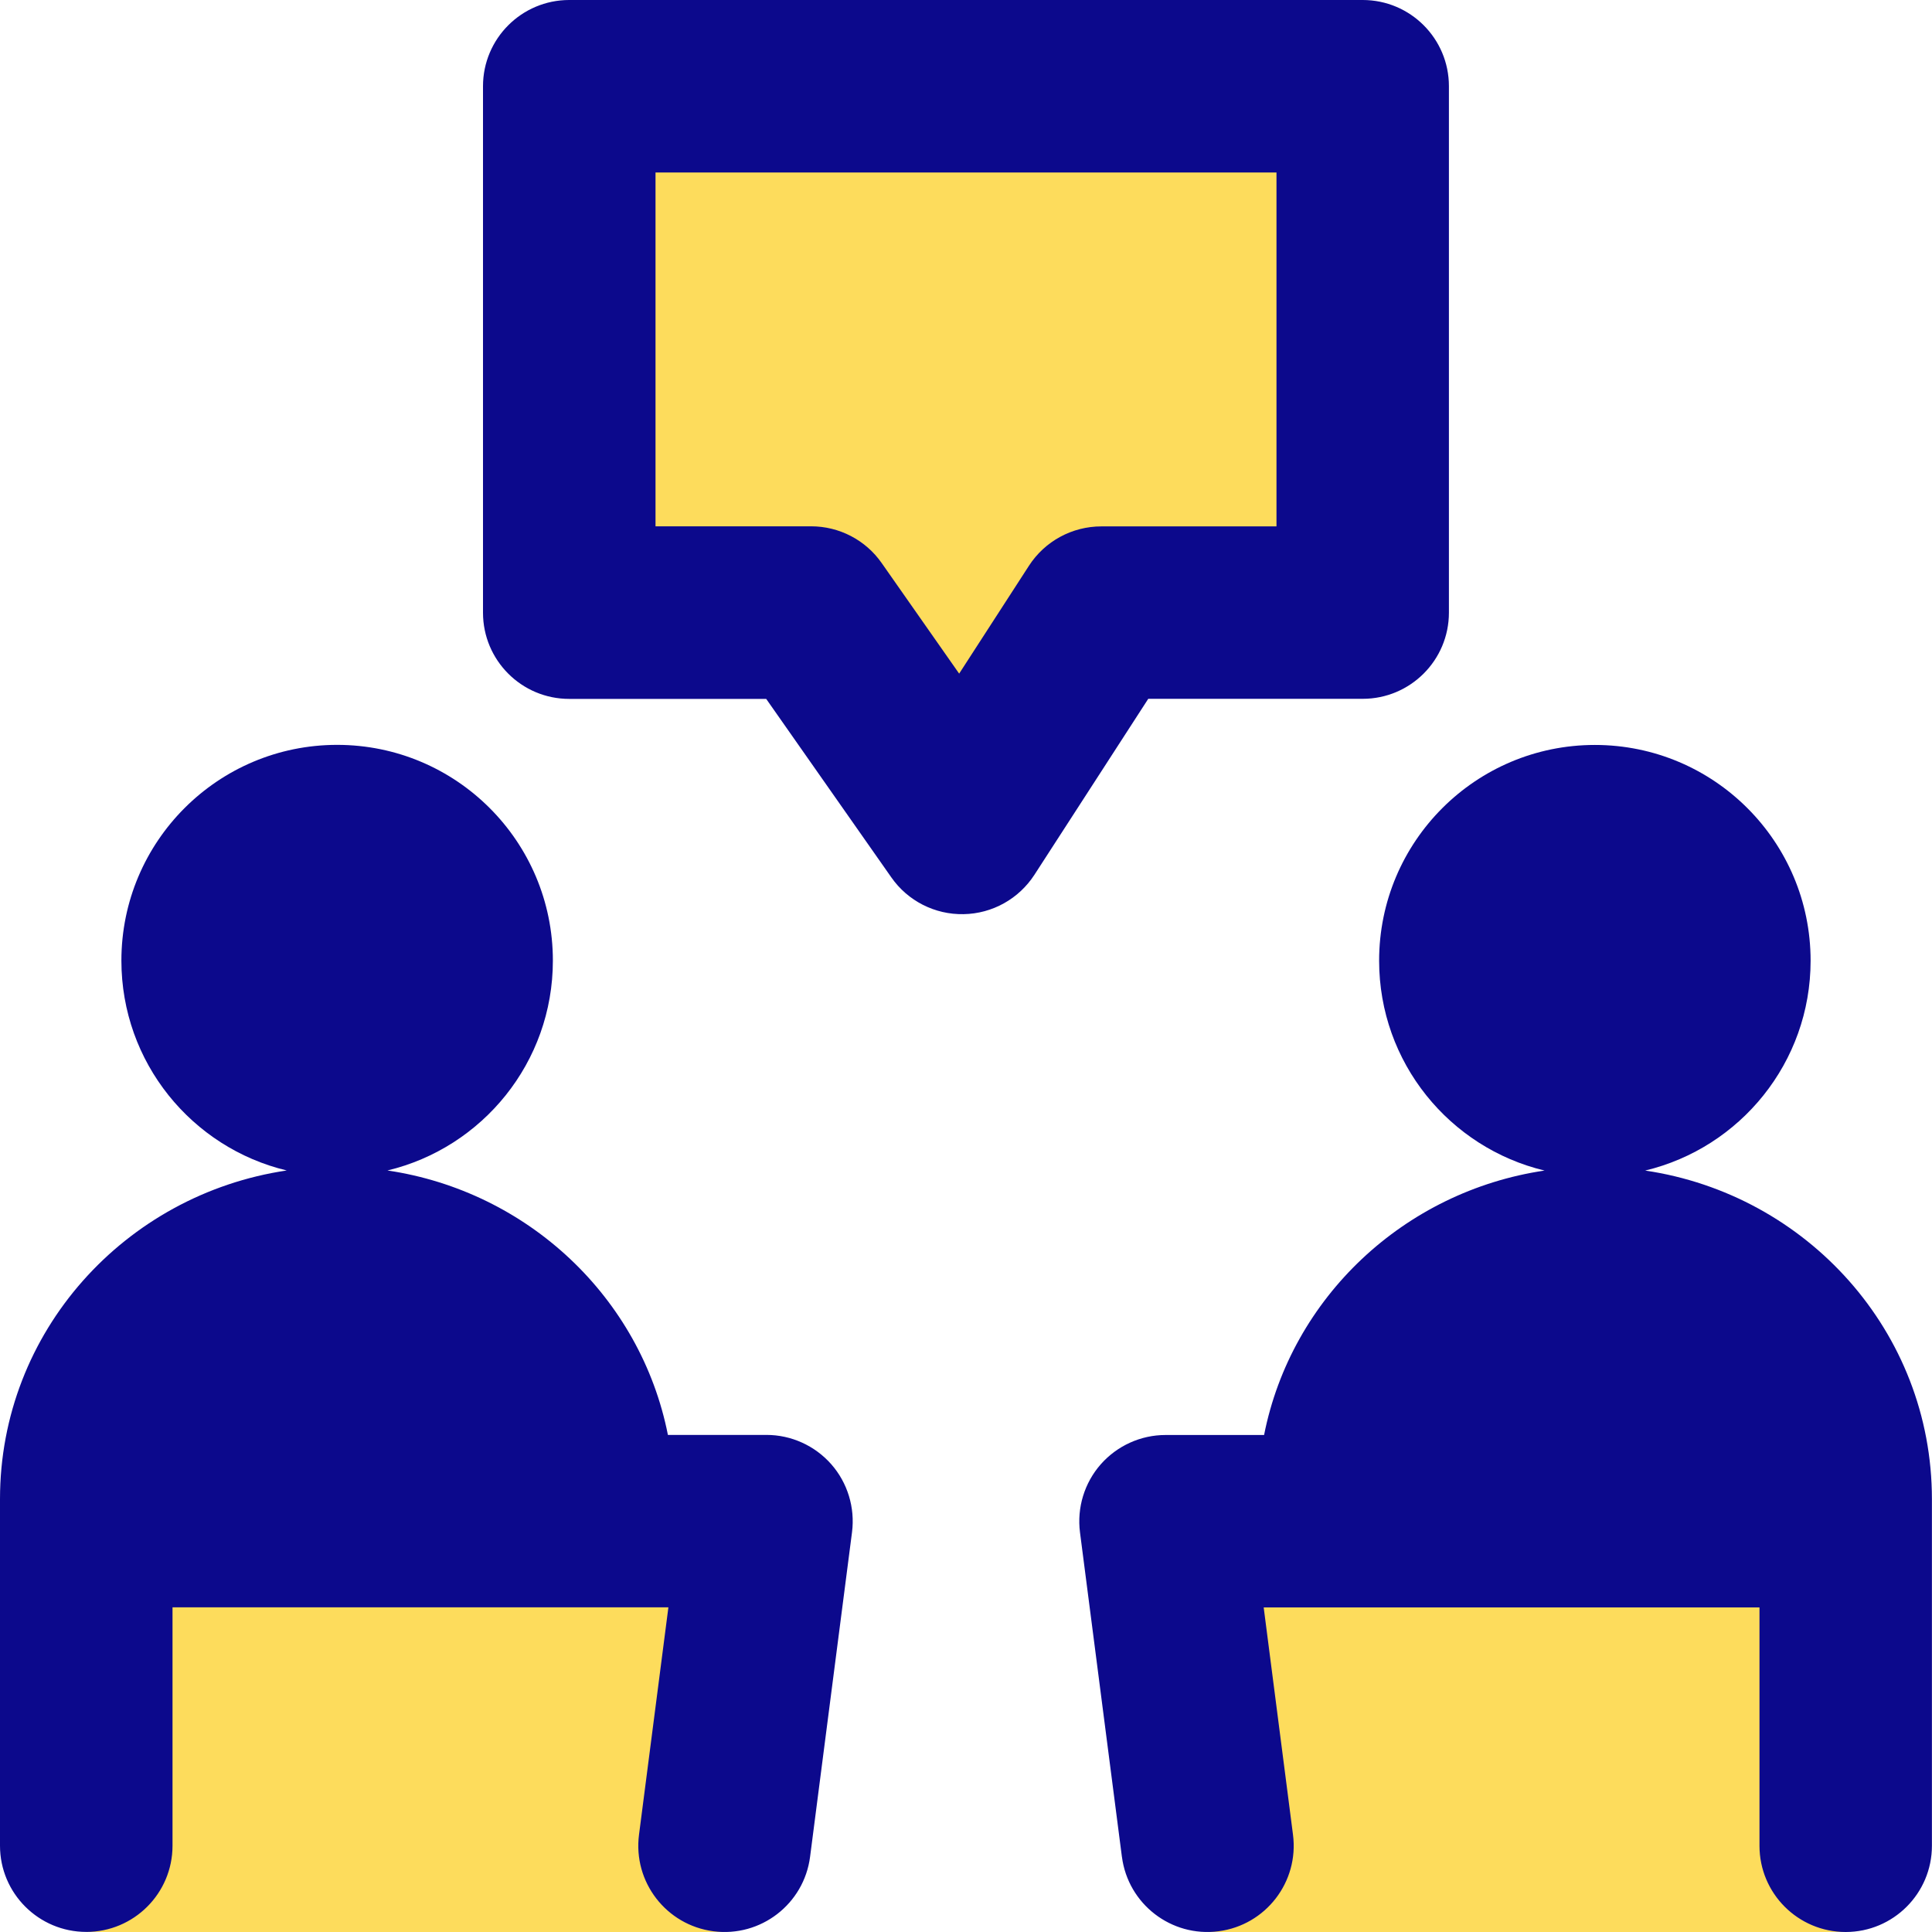
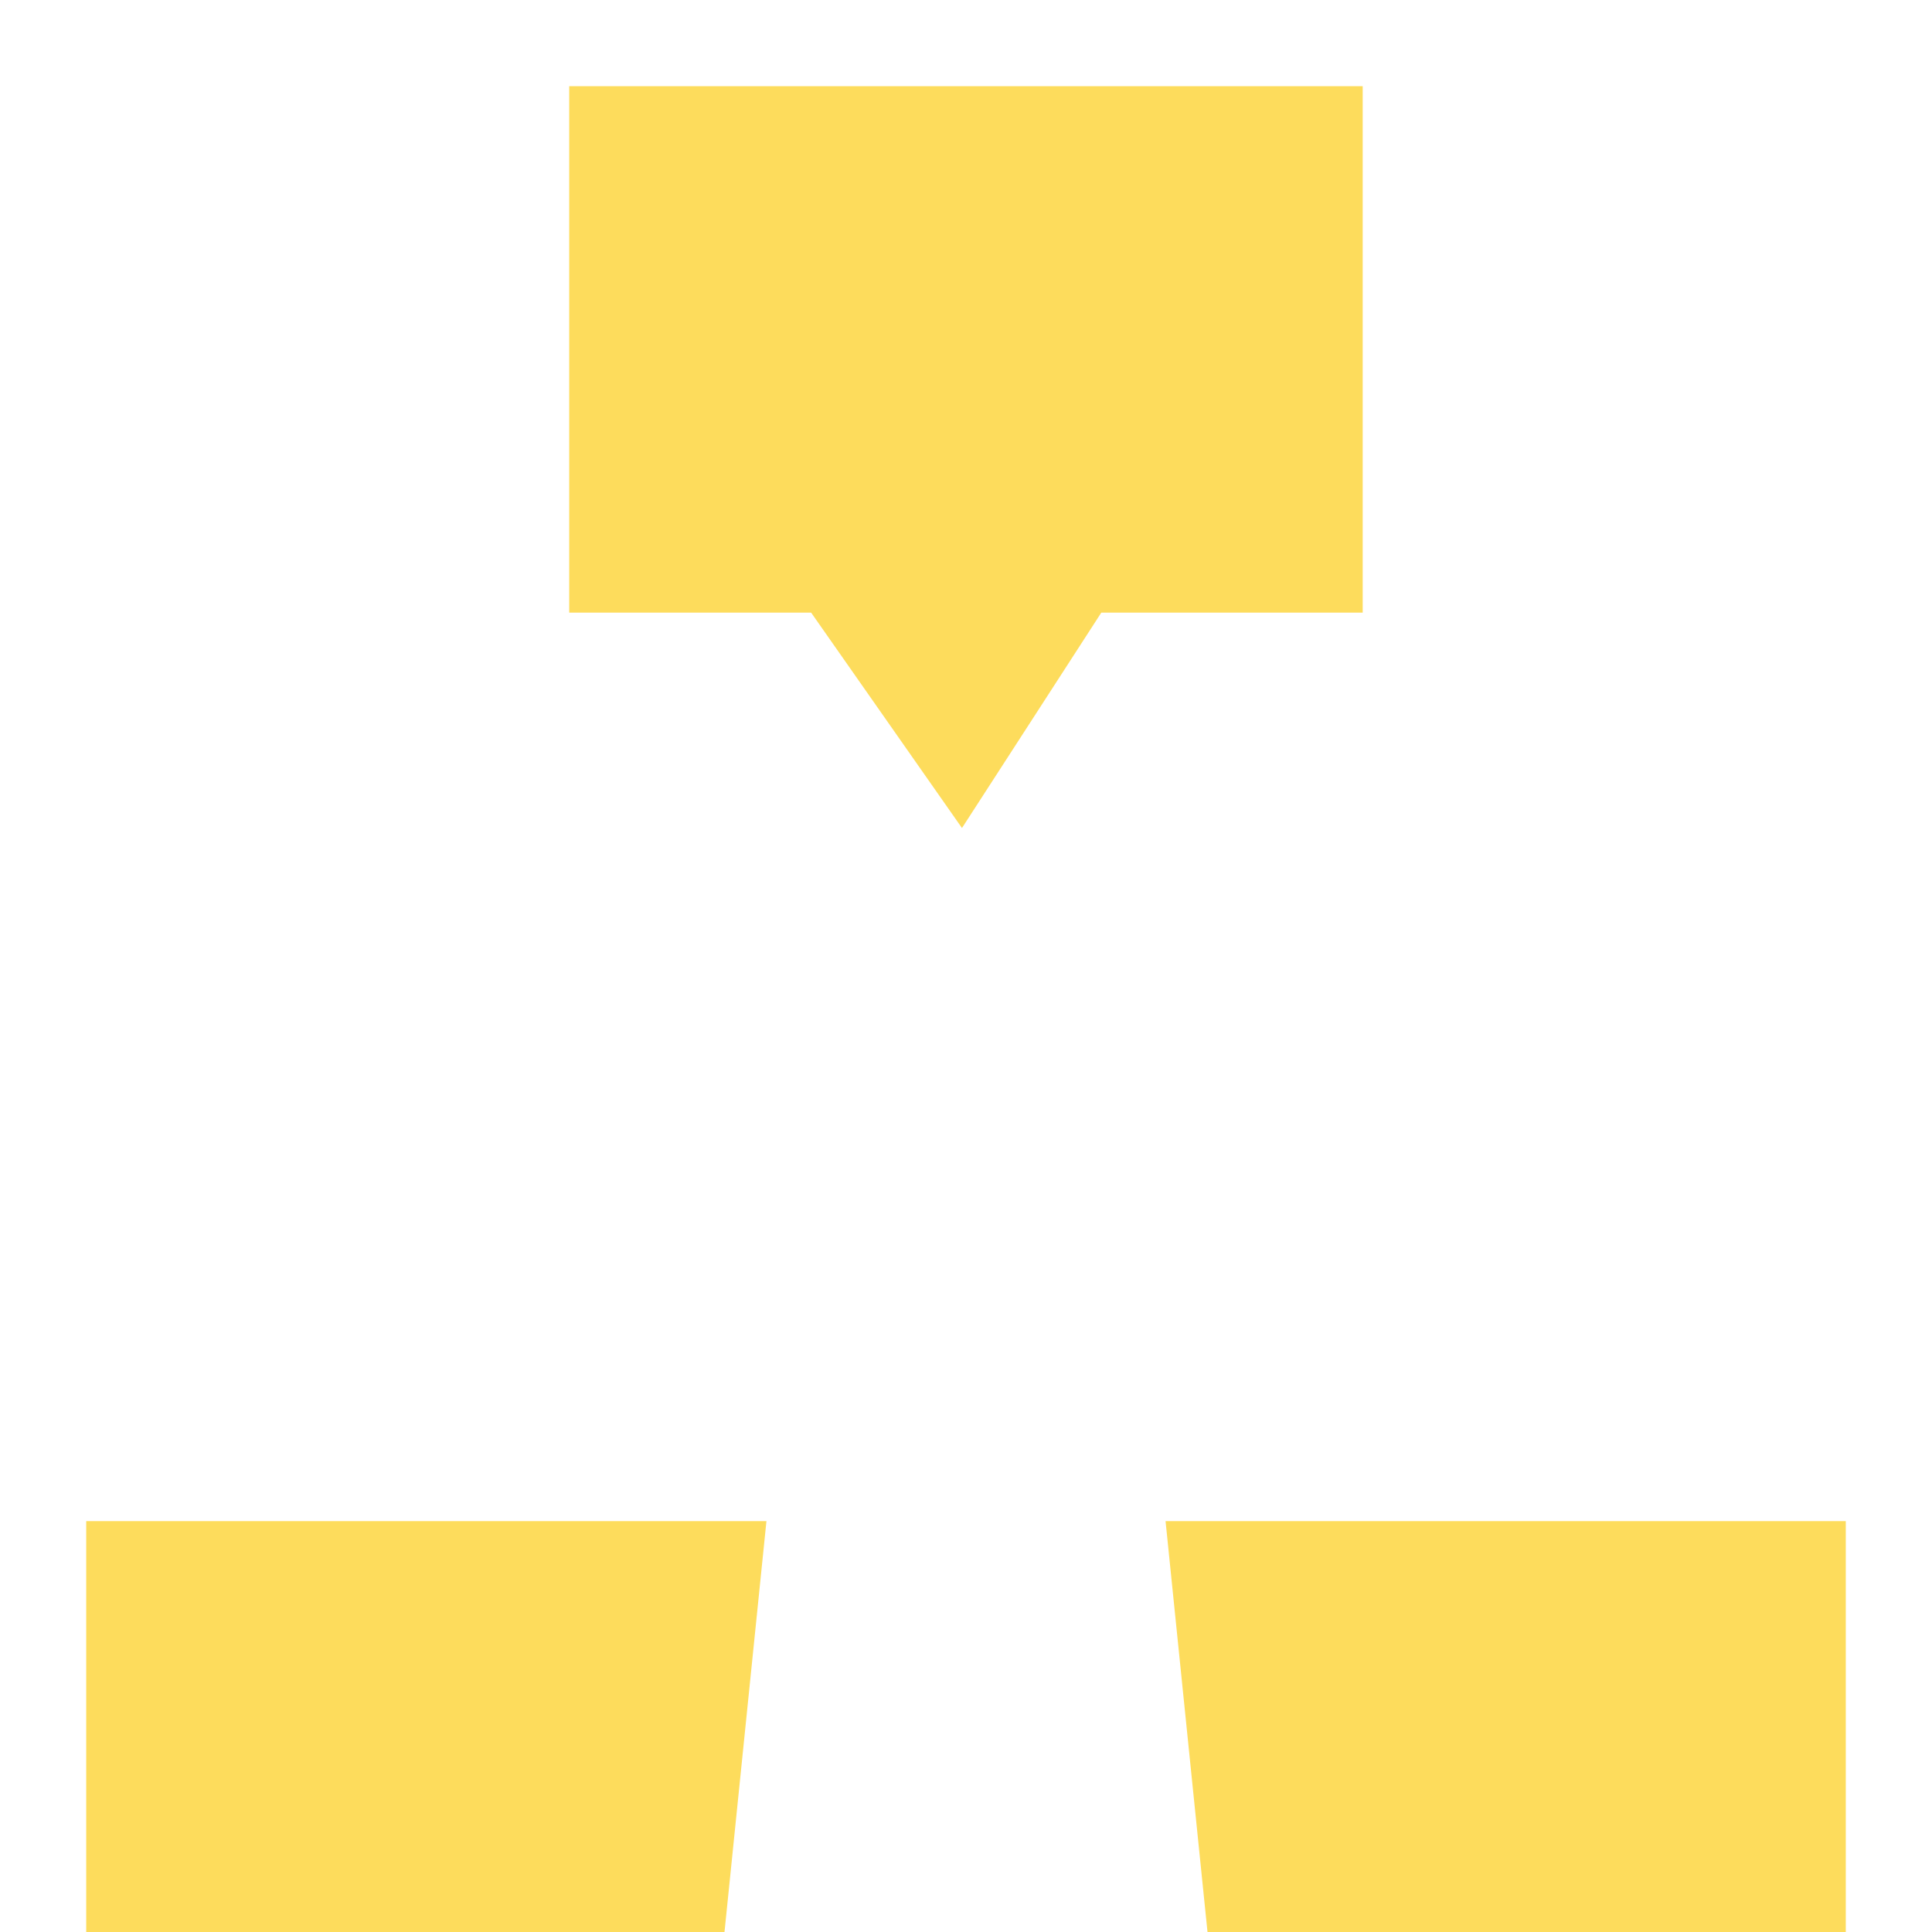
<svg xmlns="http://www.w3.org/2000/svg" fill="none" viewBox="0 0 24 24" id="Politics-Debate--Streamline-Core.svg" height="24" width="24">
  <desc>Politics Debate Streamline Icon: https://streamlinehq.com</desc>
  <g id="politics-debate">
    <path id="Union" fill="#fddc5c" fill-rule="evenodd" d="M7.071 7.61V1.071h9.857v6.539H13.681L11.95 10.286 10.076 7.61H7.071Zm2.45 11.286H1.071v5.104H9l0.521 -5.104Zm4.958 0H22.929v5.104H15l-0.521 -5.104Z" clip-rule="evenodd" stroke-width="1" />
-     <path id="Union_2" fill="#0c098c" fill-rule="evenodd" d="M6 1.071C6 0.48 6.48 0 7.071 0h9.857c0.592 0 1.071 0.48 1.071 1.071v6.539c0 0.592 -0.48 1.071 -1.071 1.071H14.264l-1.414 2.186c-0.194 0.299 -0.523 0.483 -0.88 0.489 -0.356 0.007 -0.693 -0.164 -0.897 -0.456L9.518 8.682H7.071c-0.592 0 -1.071 -0.48 -1.071 -1.071V1.071Zm2.143 1.071v4.396h1.933c0.349 0 0.677 0.17 0.877 0.457l0.962 1.373 0.867 -1.34c0.197 -0.305 0.536 -0.489 0.9 -0.489H15.857V2.143h-7.714ZM0 18.896v-0.274c0 -2.082 1.556 -3.785 3.562 -4.082C2.384 14.258 1.508 13.198 1.508 11.933c0 -1.48 1.2 -2.68 2.68 -2.68 1.48 0 2.68 1.2 2.68 2.68 0 1.265 -0.876 2.325 -2.055 2.607 1.743 0.258 3.146 1.577 3.484 3.285h1.224c0.308 0 0.601 0.133 0.805 0.364 0.203 0.231 0.297 0.539 0.258 0.845l-0.521 4.032c-0.076 0.587 -0.613 1.001 -1.2 0.925 -0.587 -0.076 -1.001 -0.613 -0.925 -1.2l0.365 -2.824H2.143v2.961c0 0.592 -0.48 1.071 -1.071 1.071S0 23.52 0 22.928v-4.032Zm13.937 4.17c0.076 0.587 0.613 1.001 1.2 0.925 0.587 -0.076 1.001 -0.613 0.925 -1.2L15.698 19.968h6.159v2.961c0 0.592 0.48 1.071 1.071 1.071s1.071 -0.48 1.071 -1.071v-3.8c0 -0.006 0 -0.012 0 -0.018v-0.488c0 -2.082 -1.556 -3.786 -3.562 -4.082 1.179 -0.282 2.055 -1.342 2.055 -2.607 0 -1.48 -1.2 -2.68 -2.68 -2.68 -1.48 0 -2.68 1.2 -2.68 2.68 0 1.265 0.876 2.325 2.055 2.607 -1.743 0.258 -3.146 1.577 -3.484 3.285h-1.224c-0.308 0 -0.601 0.133 -0.805 0.364 -0.203 0.231 -0.297 0.539 -0.258 0.845l0.521 4.033Z" clip-rule="evenodd" stroke-width="1" />
  </g>
</svg>